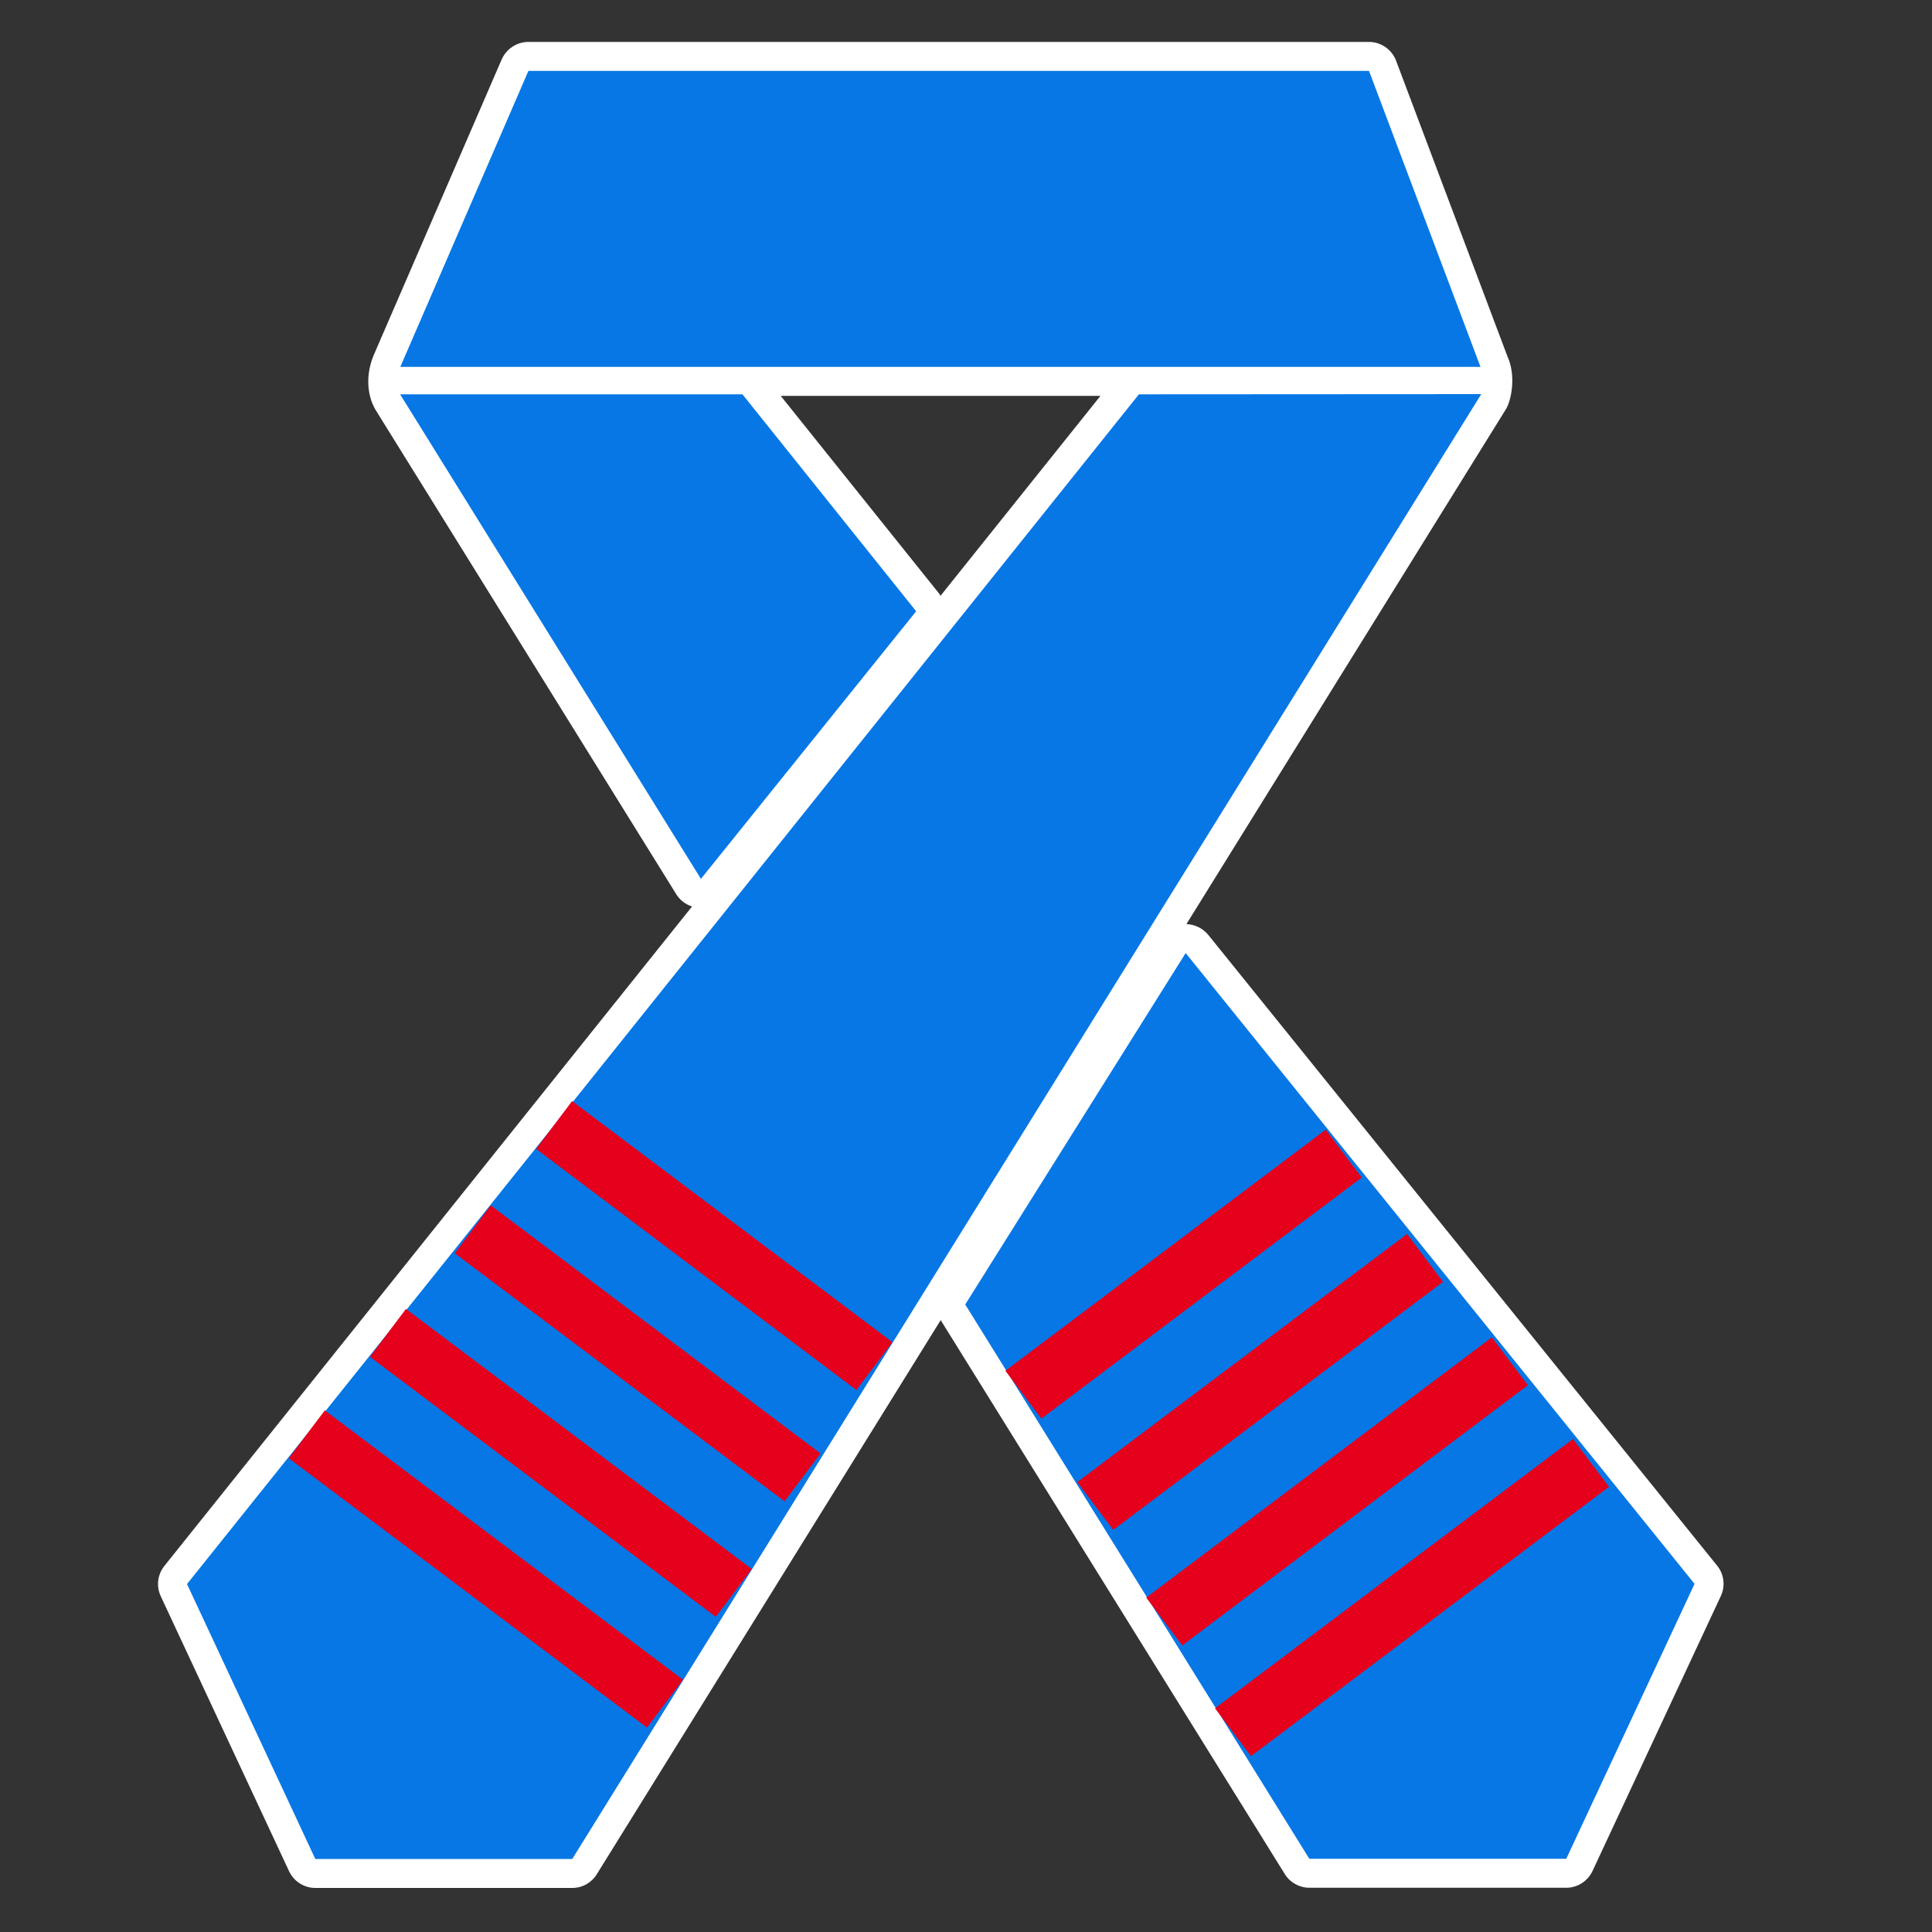
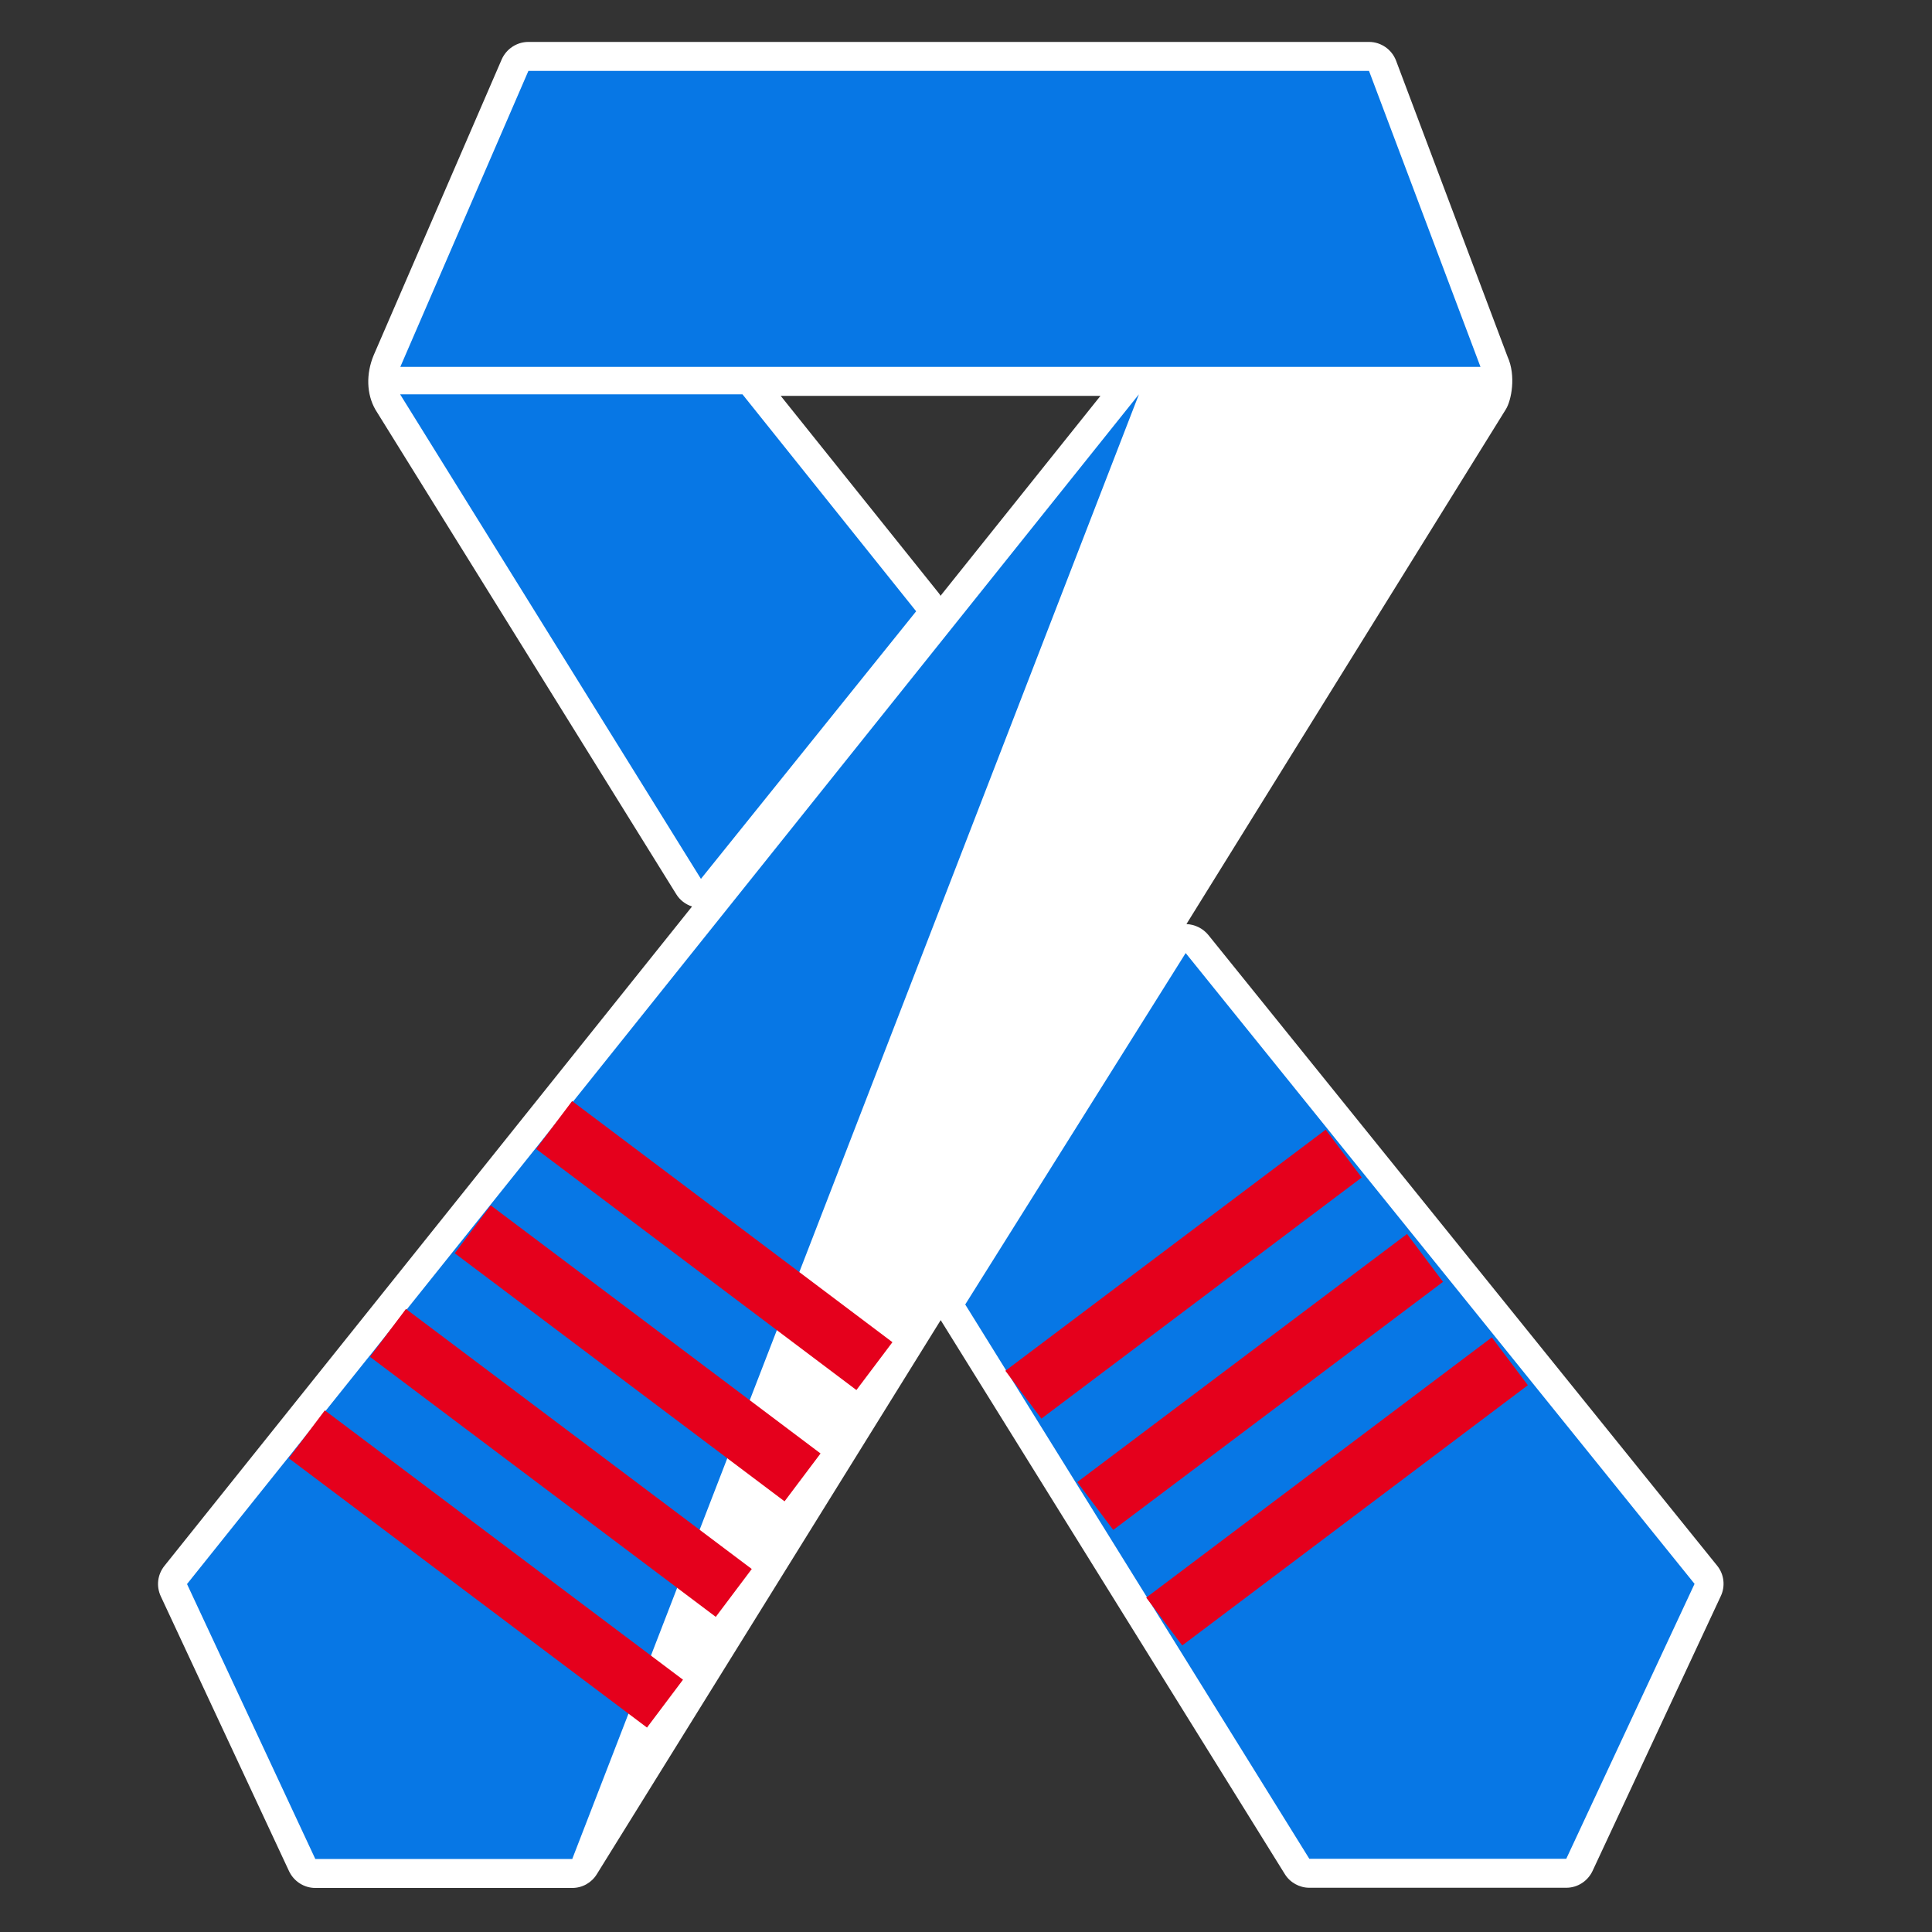
<svg xmlns="http://www.w3.org/2000/svg" viewBox="0 0 1000 1000" xml:space="preserve">
  <rect x="0" y="0" width="1000" height="1000" fill="#333333" stroke="none" />
  <style type="text/css">
	.st0{fill:#FFFFFF;}
	.st1{fill:#0777E5;}
	.st2{fill:none;stroke:#E5001C;stroke-width:31;stroke-miterlimit:10;}
</style>
  <path class="st0" d="M888.8,810.4L625.4,483.9c-2.8-3.4-6.9-5.4-11.3-5.6l165.3-266.4c2.9-4.6,5.4-17.4,0.9-27.3L722.6,31.4  c-2.2-5.8-7.8-9.7-14-9.7H273.5c-6,0-11.4,3.6-13.8,9l-66.3,153.2c-4,9.6-3.7,20.1,0.9,28.1l155.7,250.8c1.9,3.1,4.8,5.3,8.2,6.4  L85.1,810.5c-3.6,4.5-4.3,10.5-1.9,15.7l66.4,142.3c2.5,5.3,7.8,8.7,13.6,8.7h133c5.2,0,10-2.7,12.7-7.1l178-286.8L665,970  c2.7,4.4,7.6,7.1,12.7,7.1h133c5.8,0,11.1-3.4,13.6-8.7l66.4-142.3C893.1,821,892.4,814.8,888.8,810.4z M485.9,307l-81.8-102.1  h165.5l-82.8,103.5C486.6,307.9,486.3,307.5,485.9,307z" />
-   <path id="Path_21_6_" class="st1" d="M589.5,204.1L96.8,819.9l66.4,142.3h133L766.7,204L589.5,204.1z" />
+   <path id="Path_21_6_" class="st1" d="M589.5,204.1L96.8,819.9l66.4,142.3h133L589.5,204.1z" />
  <path id="Path_21_5_" class="st1" d="M499.6,675.2l178.1,286.9h133l66.4-142.3L613.7,493.3L499.6,675.2z" />
  <path id="Path_21_8_" class="st1" d="M474.2,316.4l-89.9-112.3H207.1l155.7,250.8L474.2,316.4z" />
  <path id="Path_20_3_" class="st1" d="M273.5,36.7h435.1l57.7,153.2H207.2L273.5,36.7z" />
  <line class="st2" x1="158.8" y1="742.4" x2="344.2" y2="881.8" />
  <line class="st2" x1="200.8" y1="689.9" x2="379.8" y2="824.5" />
  <line class="st2" x1="244.7" y1="636.3" x2="415.4" y2="764.7" />
  <line class="st2" x1="286.8" y1="582.3" x2="452.6" y2="707.1" />
-   <line class="st2" x1="823.5" y1="757.2" x2="638.2" y2="896.6" />
  <line class="st2" x1="781.5" y1="704.6" x2="602.6" y2="839.3" />
  <line class="st2" x1="737.6" y1="651.1" x2="566.9" y2="779.5" />
  <line class="st2" x1="695.5" y1="597.1" x2="529.7" y2="721.9" />
</svg>